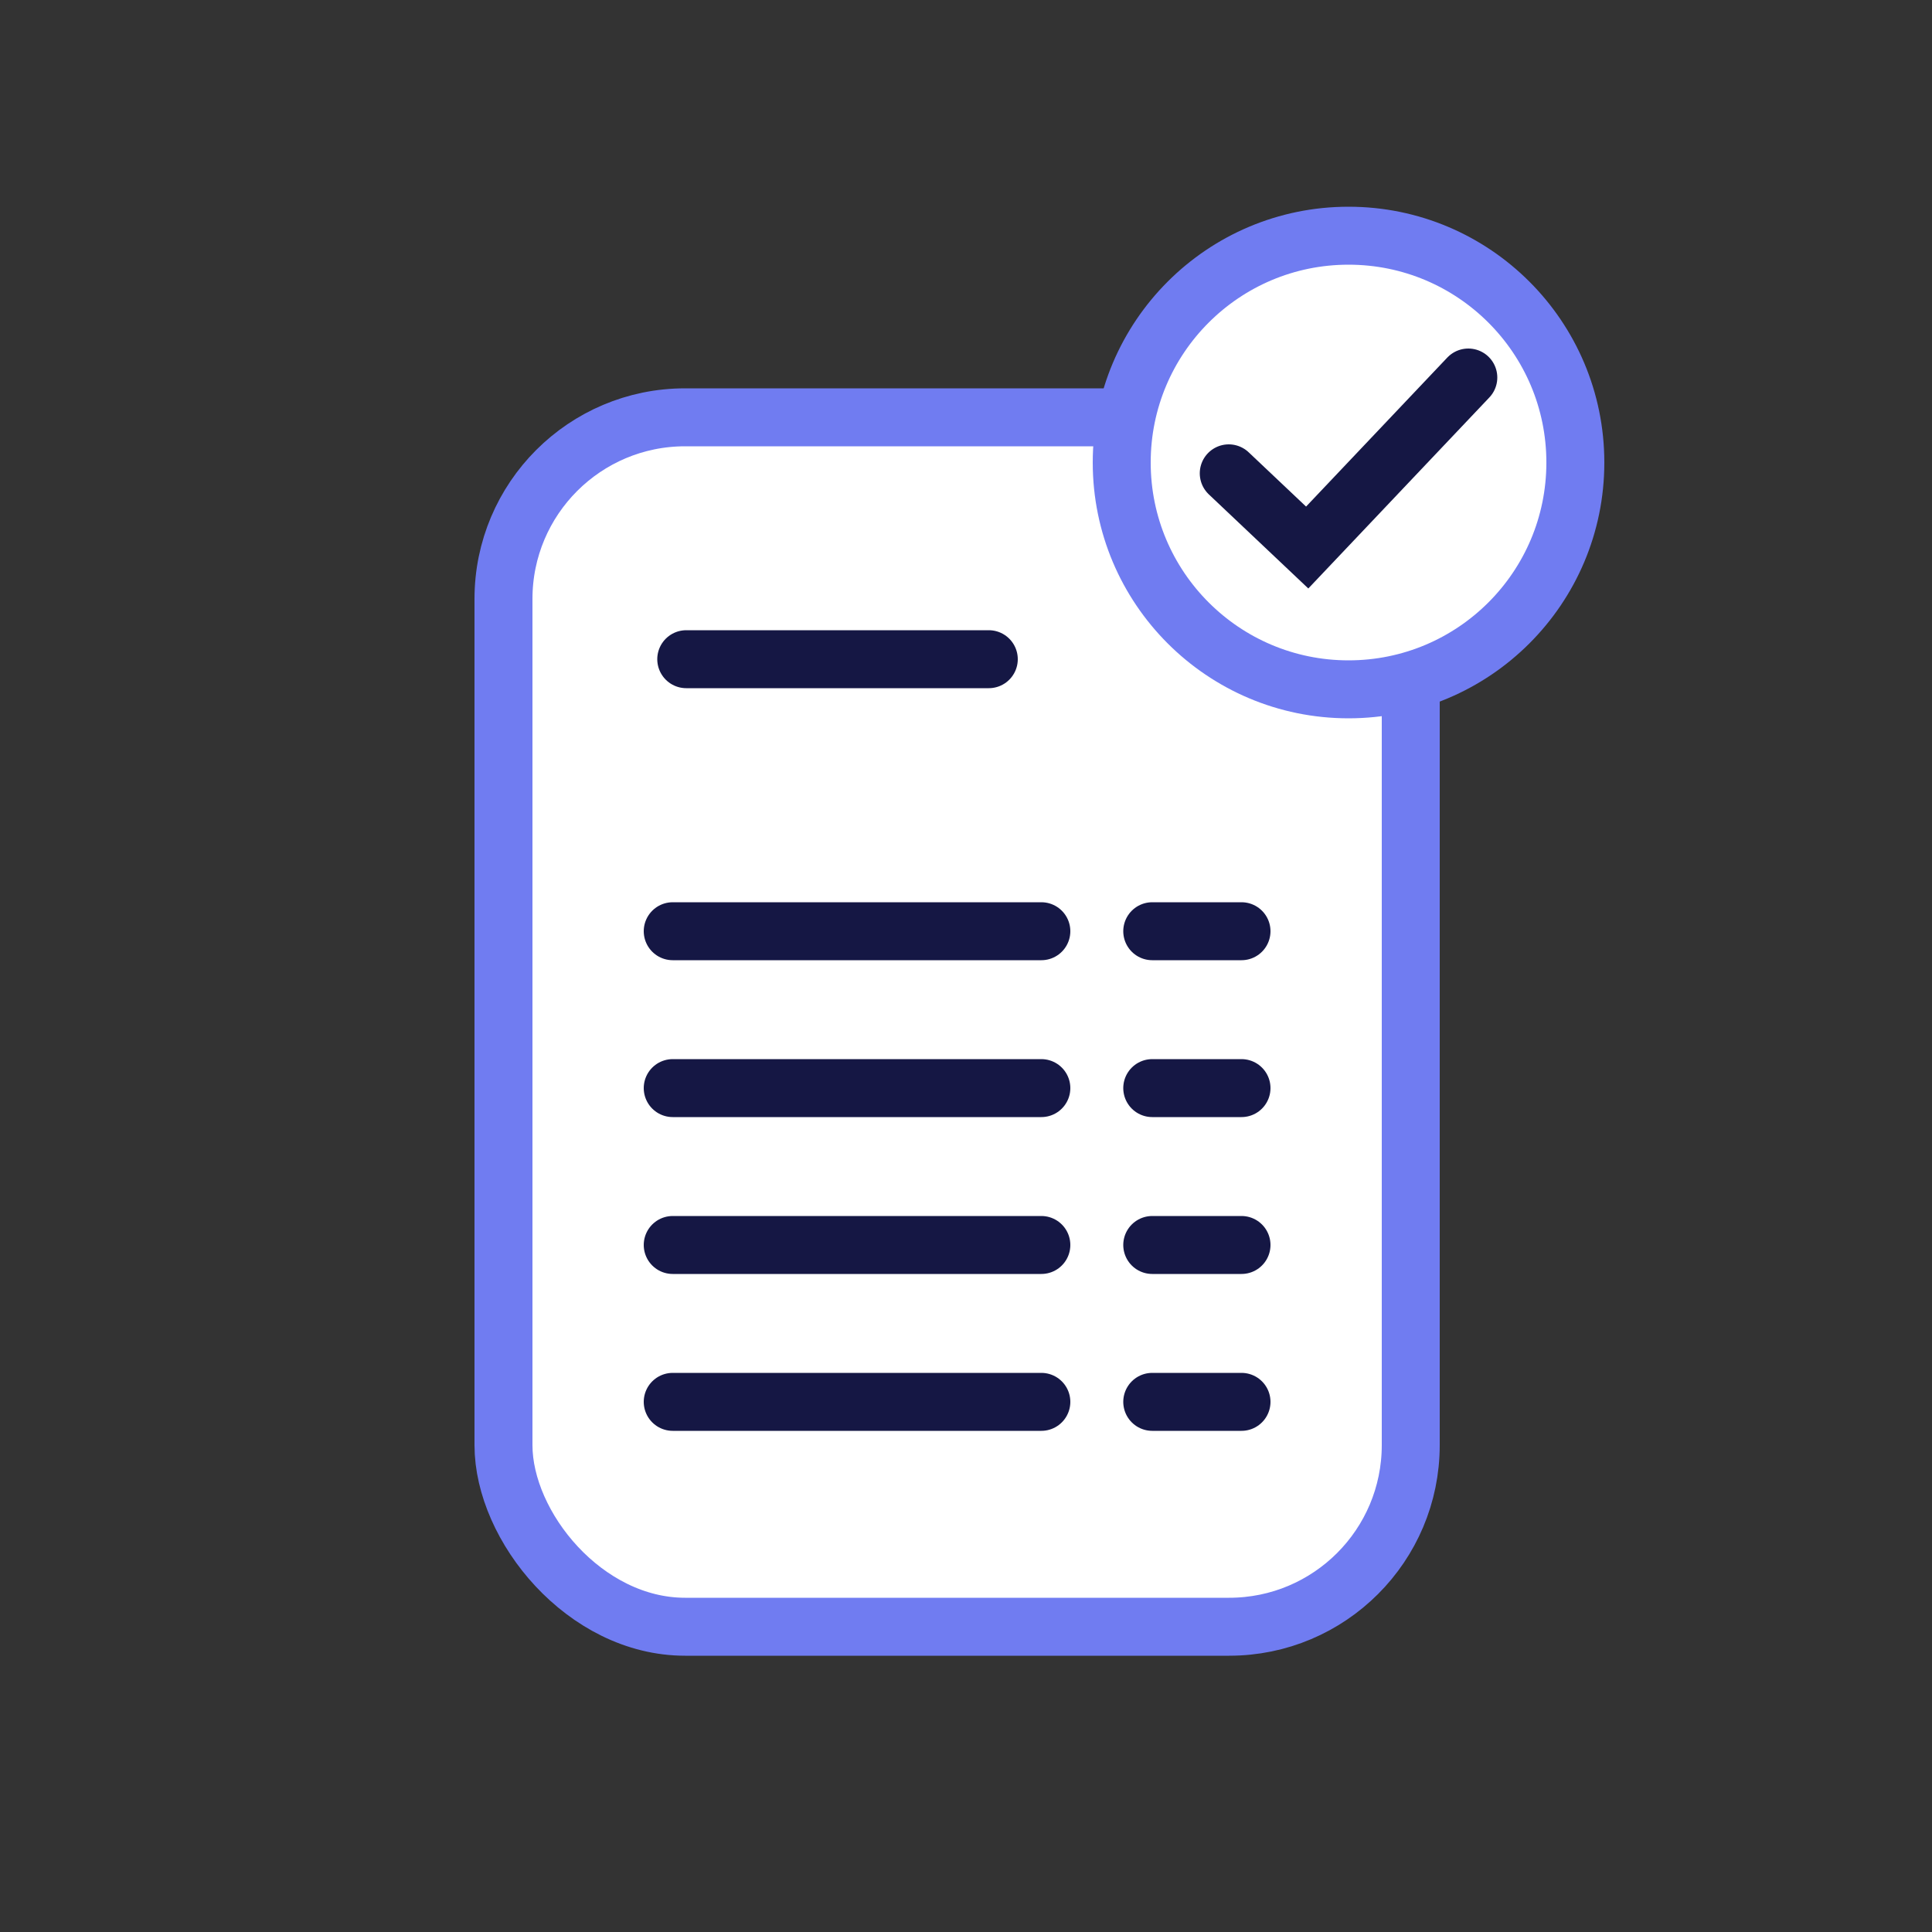
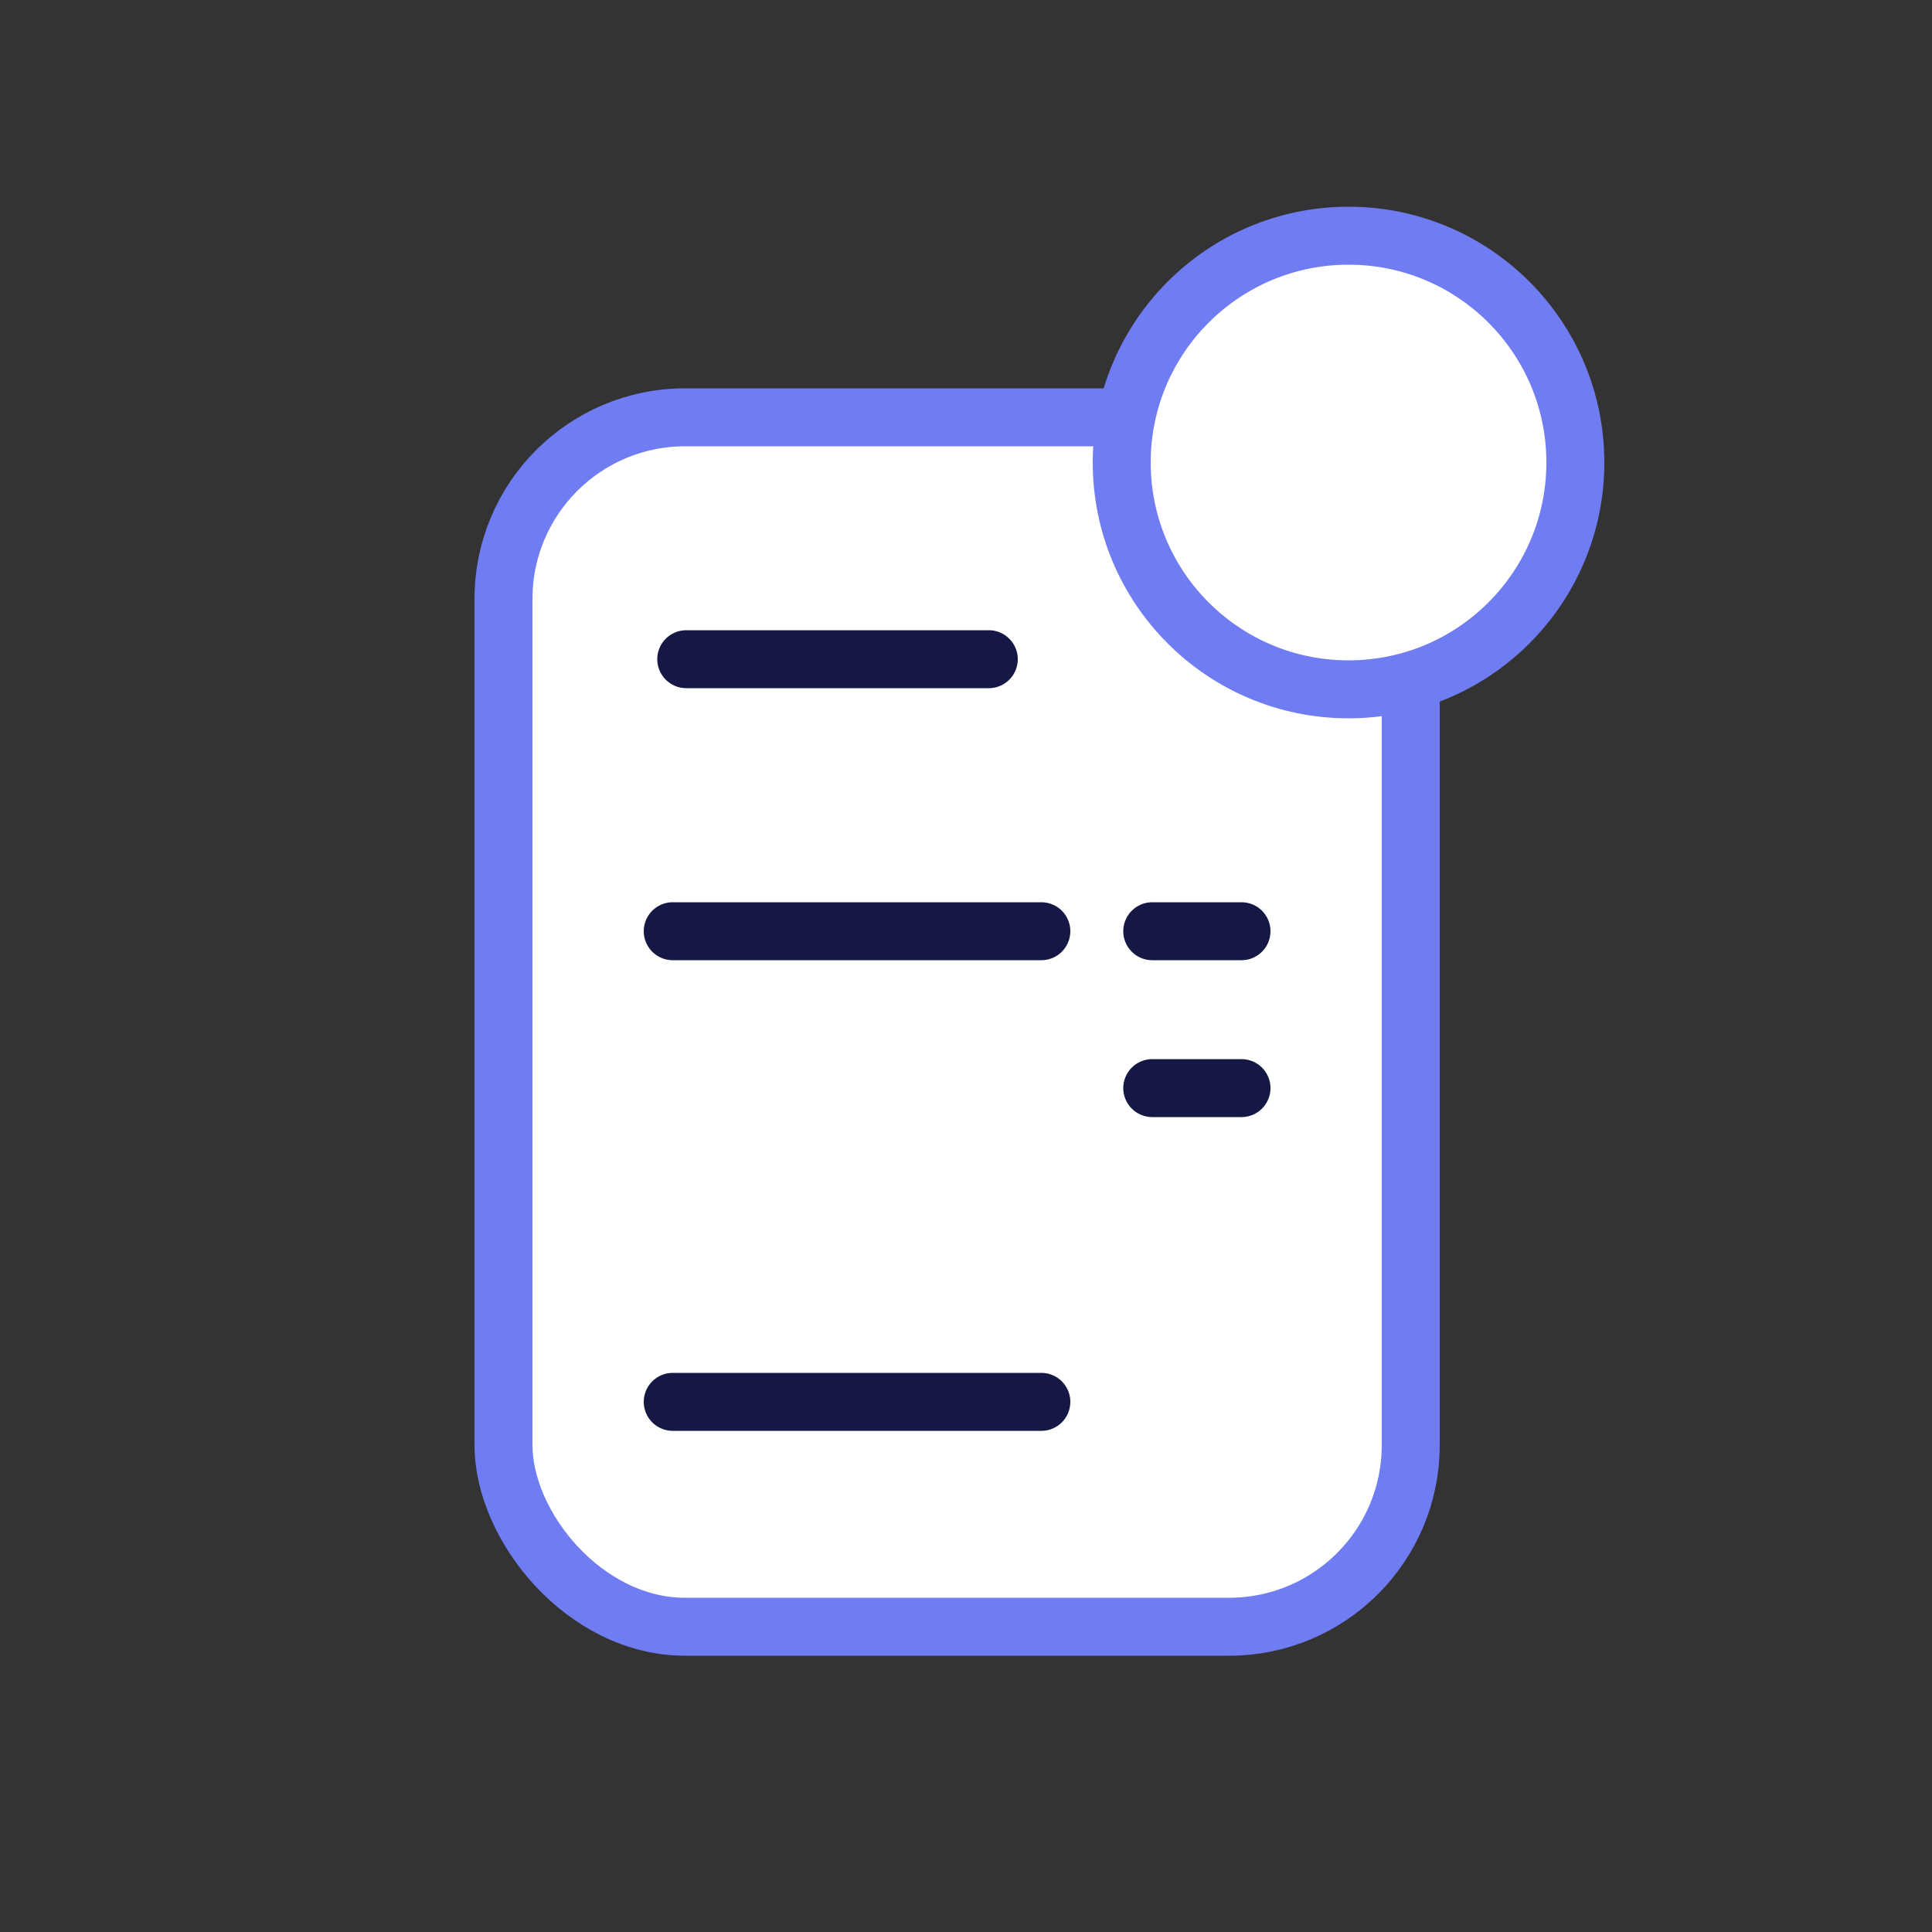
<svg xmlns="http://www.w3.org/2000/svg" id="Layer_2" data-name="Layer 2" viewBox="0 0 50 50">
  <rect x="0" y="0" width="50" height="50" fill="#333333" stroke="none" />
  <defs>
    <style> .cls-1, .cls-2, .cls-3, .cls-4 { stroke-linecap: round; stroke-width: 1.5px; } .cls-1, .cls-3 { fill: none; stroke: #151744; } .cls-2, .cls-3 { stroke-linejoin: round; } .cls-2, .cls-4 { fill: #fff; stroke: #707cf1; } .cls-4 { stroke-miterlimit: 10; } </style>
  </defs>
  <rect class="cls-4" x="13.03" y="10.8" width="23.48" height="31.3" rx="4.7" ry="4.7" />
  <g>
    <line class="cls-3" x1="17.76" y1="17.06" x2="25.59" y2="17.06" />
    <g>
      <line class="cls-3" x1="17.41" y1="24.1" x2="26.95" y2="24.1" />
      <line class="cls-3" x1="29.82" y1="24.1" x2="32.13" y2="24.1" />
    </g>
    <g>
-       <line class="cls-3" x1="17.41" y1="28.16" x2="26.95" y2="28.16" />
      <line class="cls-3" x1="29.82" y1="28.16" x2="32.13" y2="28.16" />
    </g>
    <g>
-       <line class="cls-3" x1="17.41" y1="32.22" x2="26.95" y2="32.22" />
-       <line class="cls-3" x1="29.82" y1="32.22" x2="32.13" y2="32.22" />
-     </g>
+       </g>
    <g>
      <line class="cls-3" x1="17.41" y1="36.28" x2="26.95" y2="36.28" />
-       <line class="cls-3" x1="29.82" y1="36.28" x2="32.13" y2="36.28" />
    </g>
  </g>
  <circle class="cls-2" cx="34.9" cy="11.97" r="5.87" />
-   <polyline class="cls-1" points="31.8 12.25 33.83 14.17 38 9.77" />
</svg>